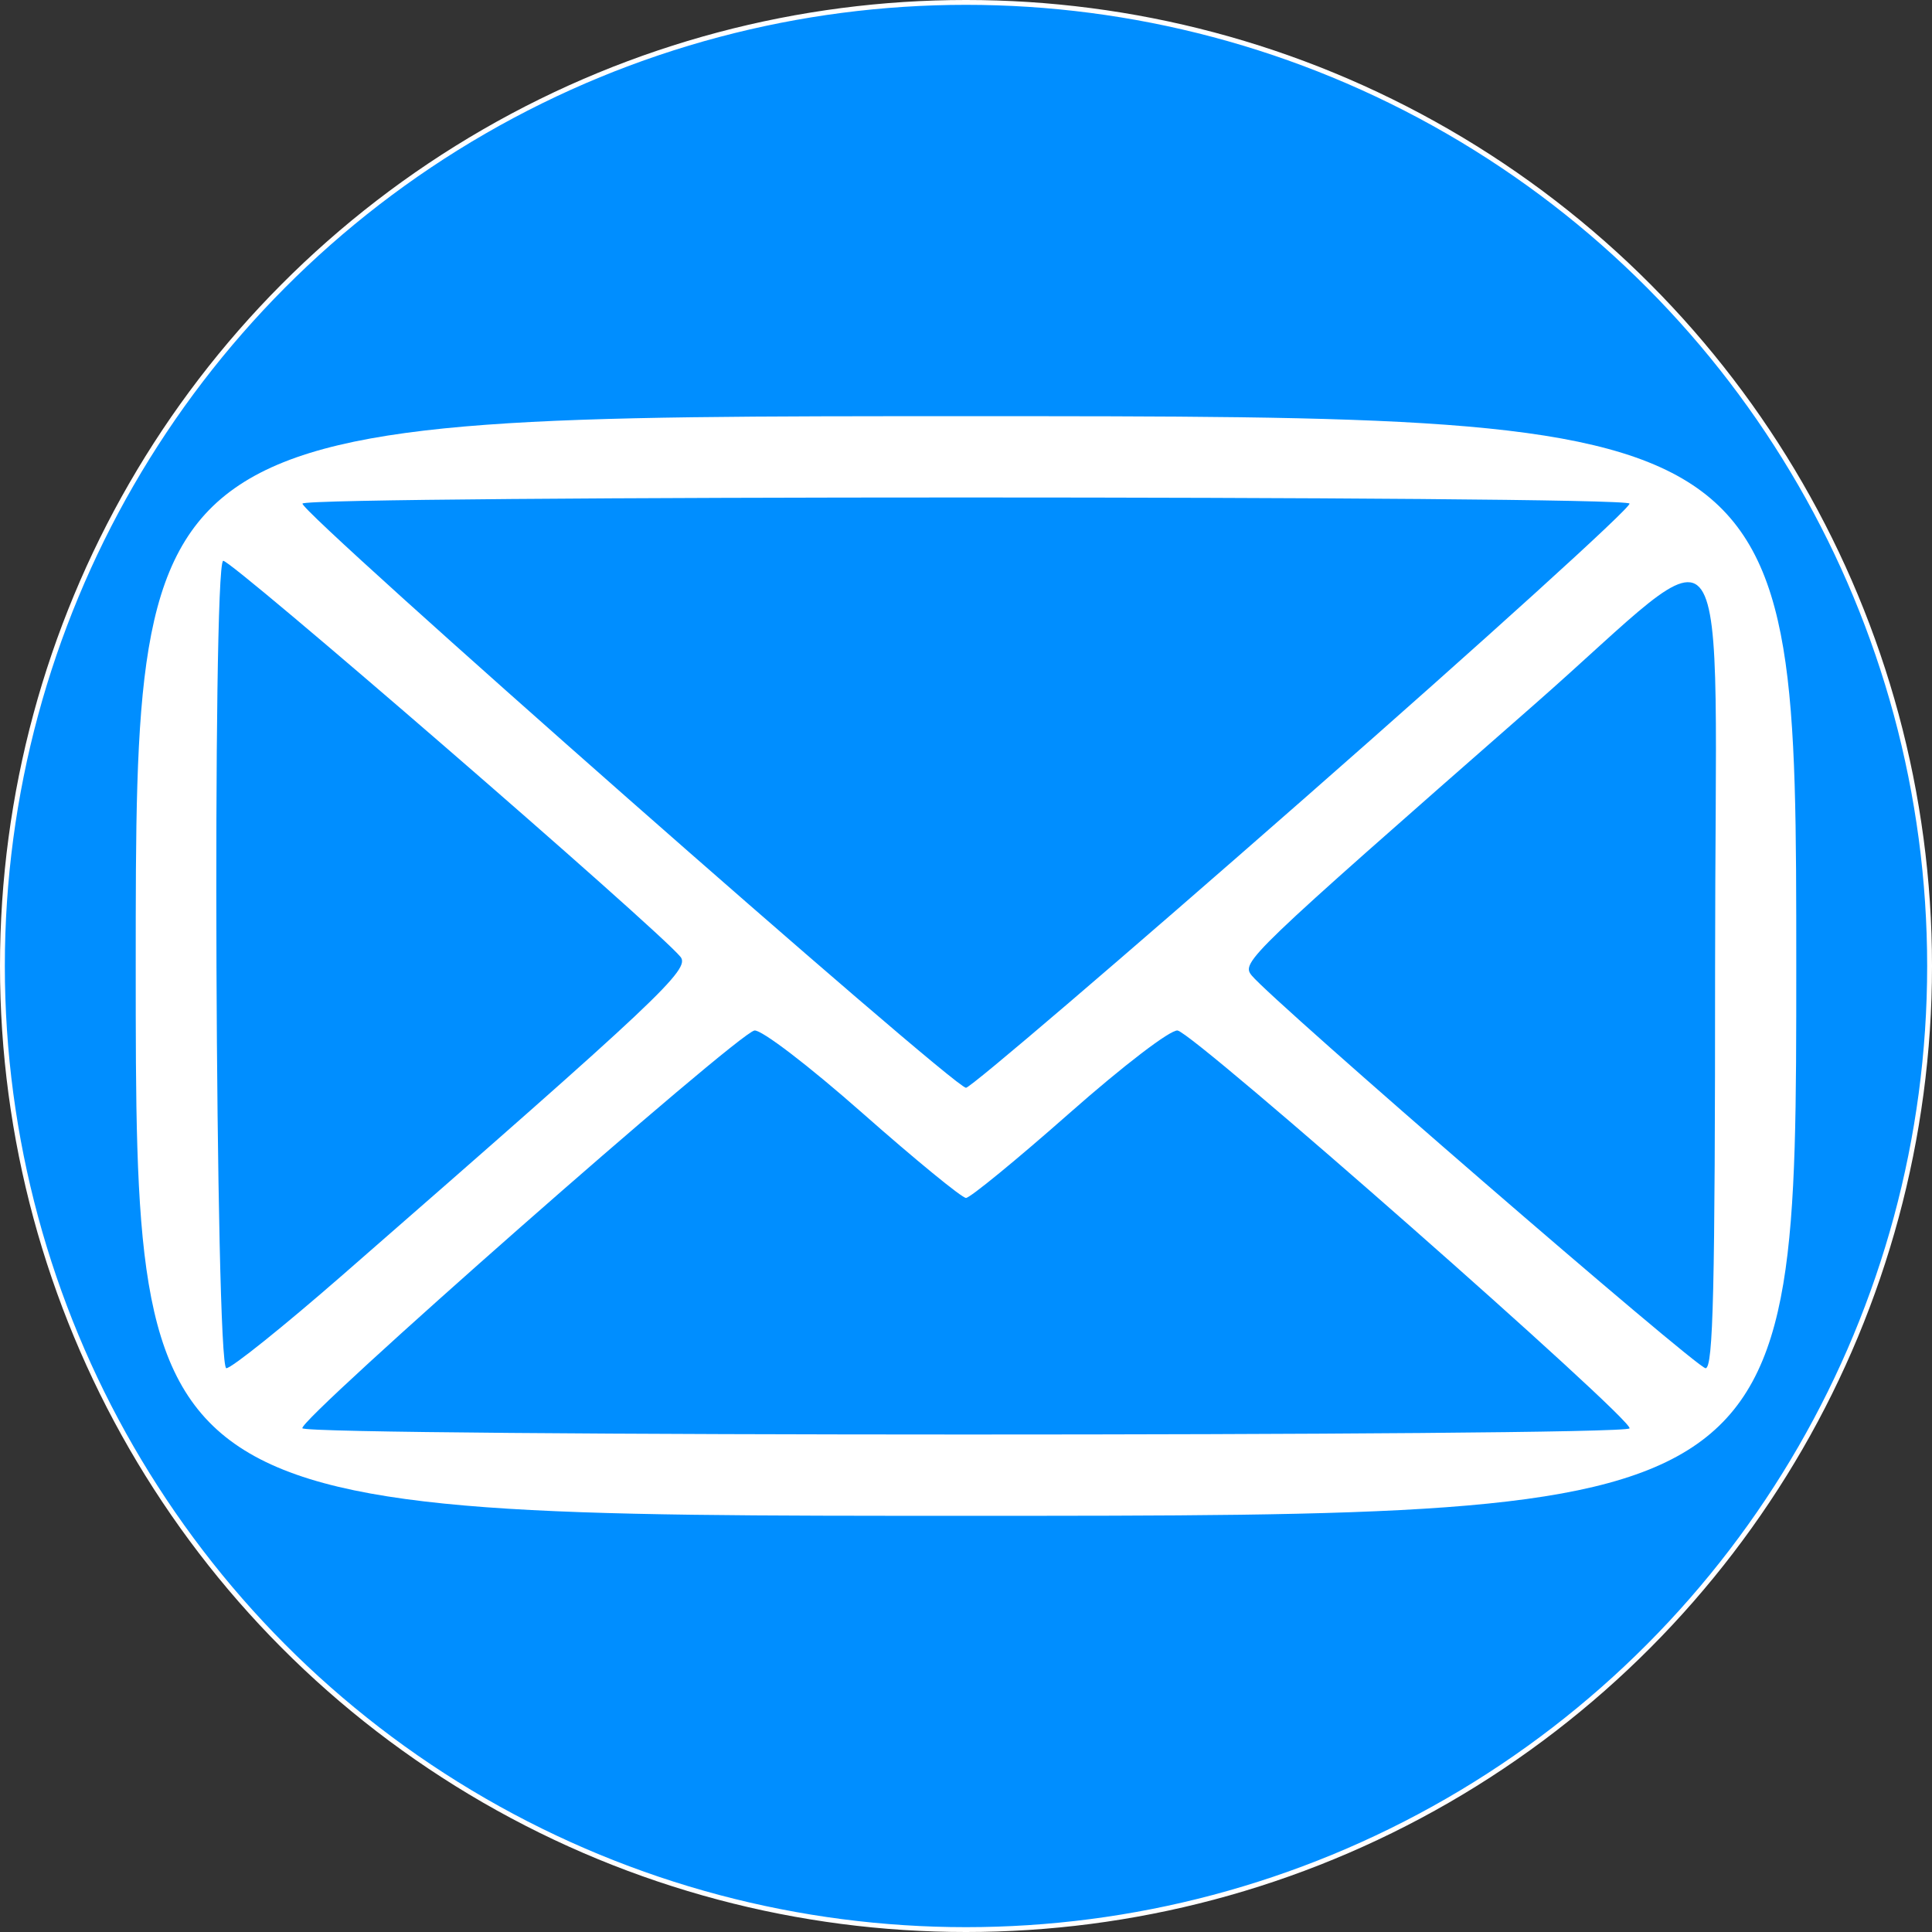
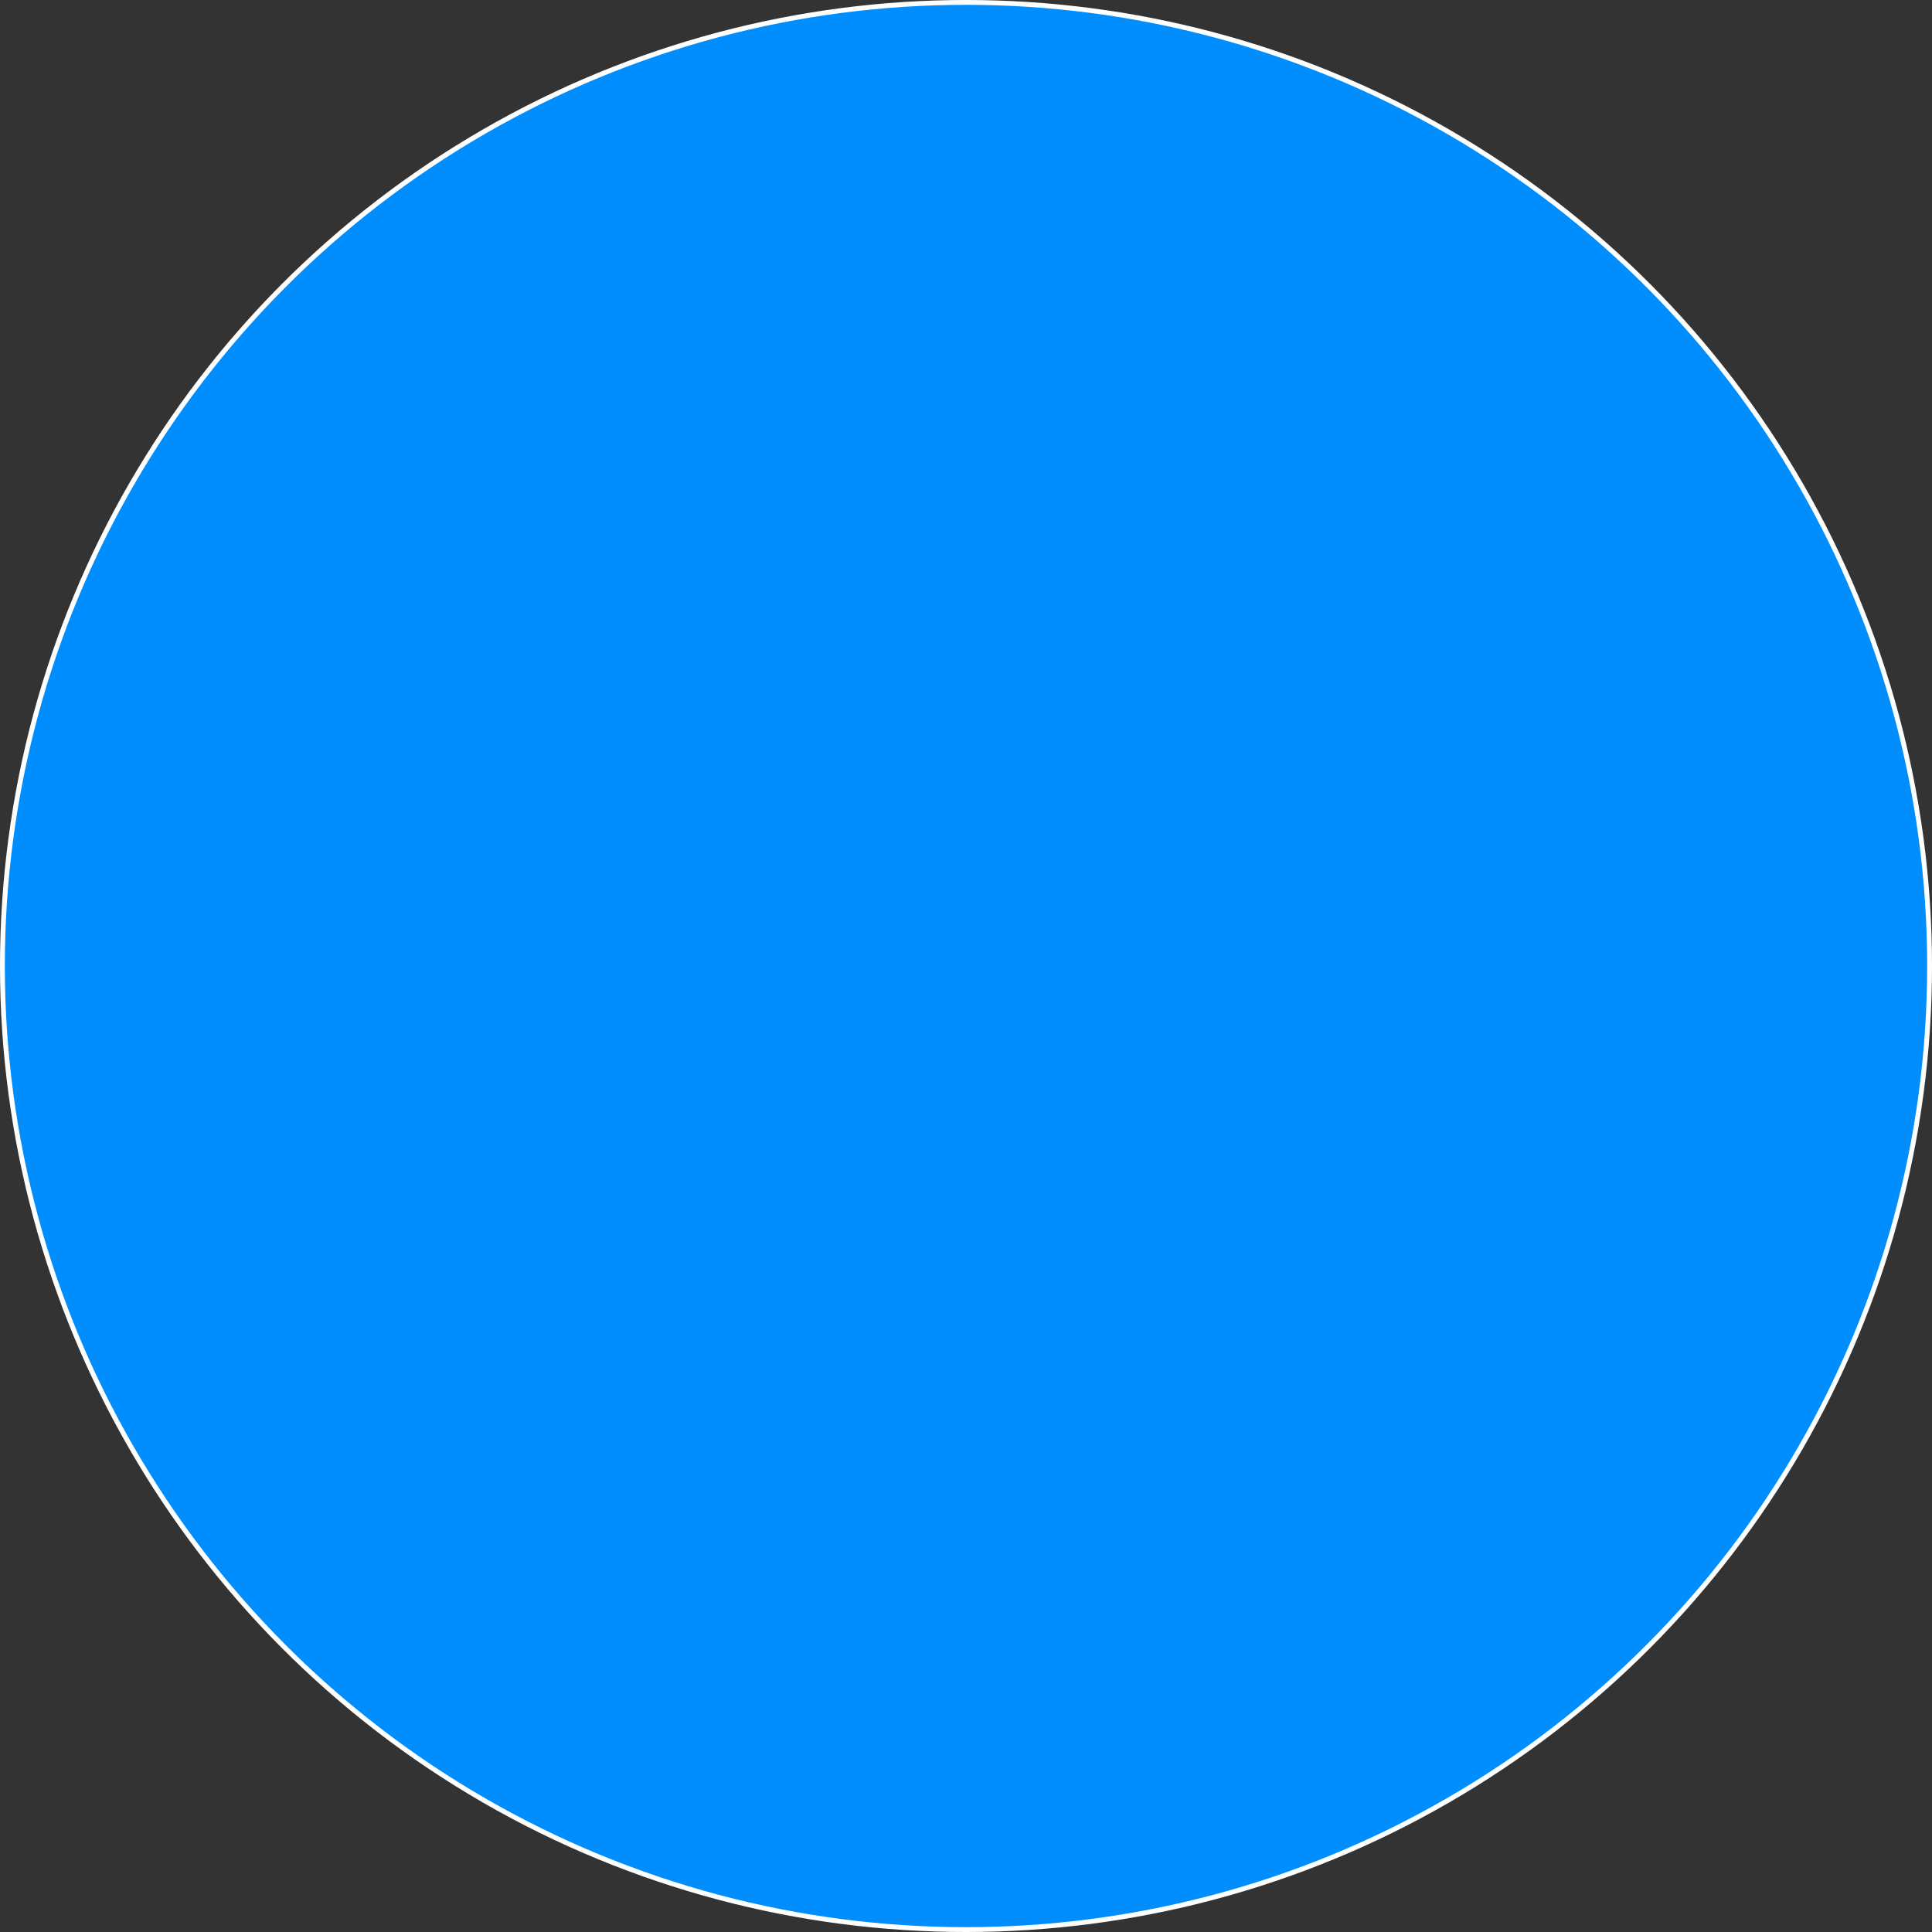
<svg xmlns="http://www.w3.org/2000/svg" xmlns:ns1="http://www.inkscape.org/namespaces/inkscape" xmlns:ns2="http://sodipodi.sourceforge.net/DTD/sodipodi-0.dtd" width="351.006mm" height="351.006mm" viewBox="0 0 351.006 351.006" version="1.1" id="svg8" ns1:version="0.92.3 (2405546, 2018-03-11)" ns2:docname="icone mail.svg">
  <rect x="0" y="0" width="351.006" height="351.006" fill="#333333" stroke="none" />
  <defs id="defs2" />
  <ns2:namedview id="base" pagecolor="#ffffff" bordercolor="#666666" borderopacity="1.0" ns1:pageopacity="0.0" ns1:pageshadow="2" ns1:zoom="0.0875" ns1:cx="-700.3444" ns1:cy="83.657821" ns1:document-units="mm" ns1:current-layer="layer1" showgrid="false" ns1:window-width="1600" ns1:window-height="838" ns1:window-x="-8" ns1:window-y="-8" ns1:window-maximized="1" />
  <g ns1:label="Calque 1" ns1:groupmode="layer" id="layer1" transform="translate(66.268,35.363)">
    <circle style="opacity:1;fill:#008eff;fill-opacity:1;stroke:#ffffff;stroke-width:0.879;stroke-miterlimit:4;stroke-dasharray:none;stroke-dashoffset:0;stroke-opacity:1" id="path842" cx="109.235" cy="140.14" r="175.064" />
-     <path ns1:connector-curvature="0" id="path897" d="m -41.609,140.14 c 0,-99.892 0,-99.892 150.844,-99.892 150.844,0 150.844,0 150.844,99.892 0,99.892 0,99.892 -150.844,99.892 -150.844,0 -150.844,0 -150.844,-99.892 z m 271.395,84.003 c 0.886,-1.434 -79.063,-71.811 -82.11,-72.28 -1.268,-0.195 -9.801,6.327 -19.67,15.035 -9.587,8.458 -18.034,15.379 -18.772,15.379 -0.737,0 -9.185,-6.921 -18.772,-15.379 -9.832,-8.675 -18.404,-15.229 -19.662,-15.035 -3.07,0.474 -83.021,70.818 -82.129,72.26 0.929,1.504 240.185,1.523 241.115,0.02 z M -4.03,196.281 C 53.752,145.859 59.208,140.722 57.36,138.471 53.089,133.27 -24.718,65.899 -25.731,66.525 -27.726,67.758 -27.148,213.215 -25.148,213.215 c 0.941,0 10.444,-7.621 21.118,-16.935 z M 245.33,140.219 c 0,-86.458 4.352,-80.193 -32.976,-47.466 -52.19,45.758 -53.174,46.701 -51.208,49.114 3.838,4.708 80.85,71.348 82.454,71.348 1.391,0 1.729,-14.29 1.729,-72.996 z m -74.704,-30.46 c 32.918,-28.877 59.538,-53.012 59.154,-53.633 -0.912,-1.476 -240.176,-1.476 -241.089,0 C -12.12,57.437 106.935,162.264 109.235,162.264 c 0.846,0 28.472,-23.627 61.39,-52.504 z" style="fill:#ffffff;stroke-width:1.341;fill-opacity:1" />
  </g>
</svg>